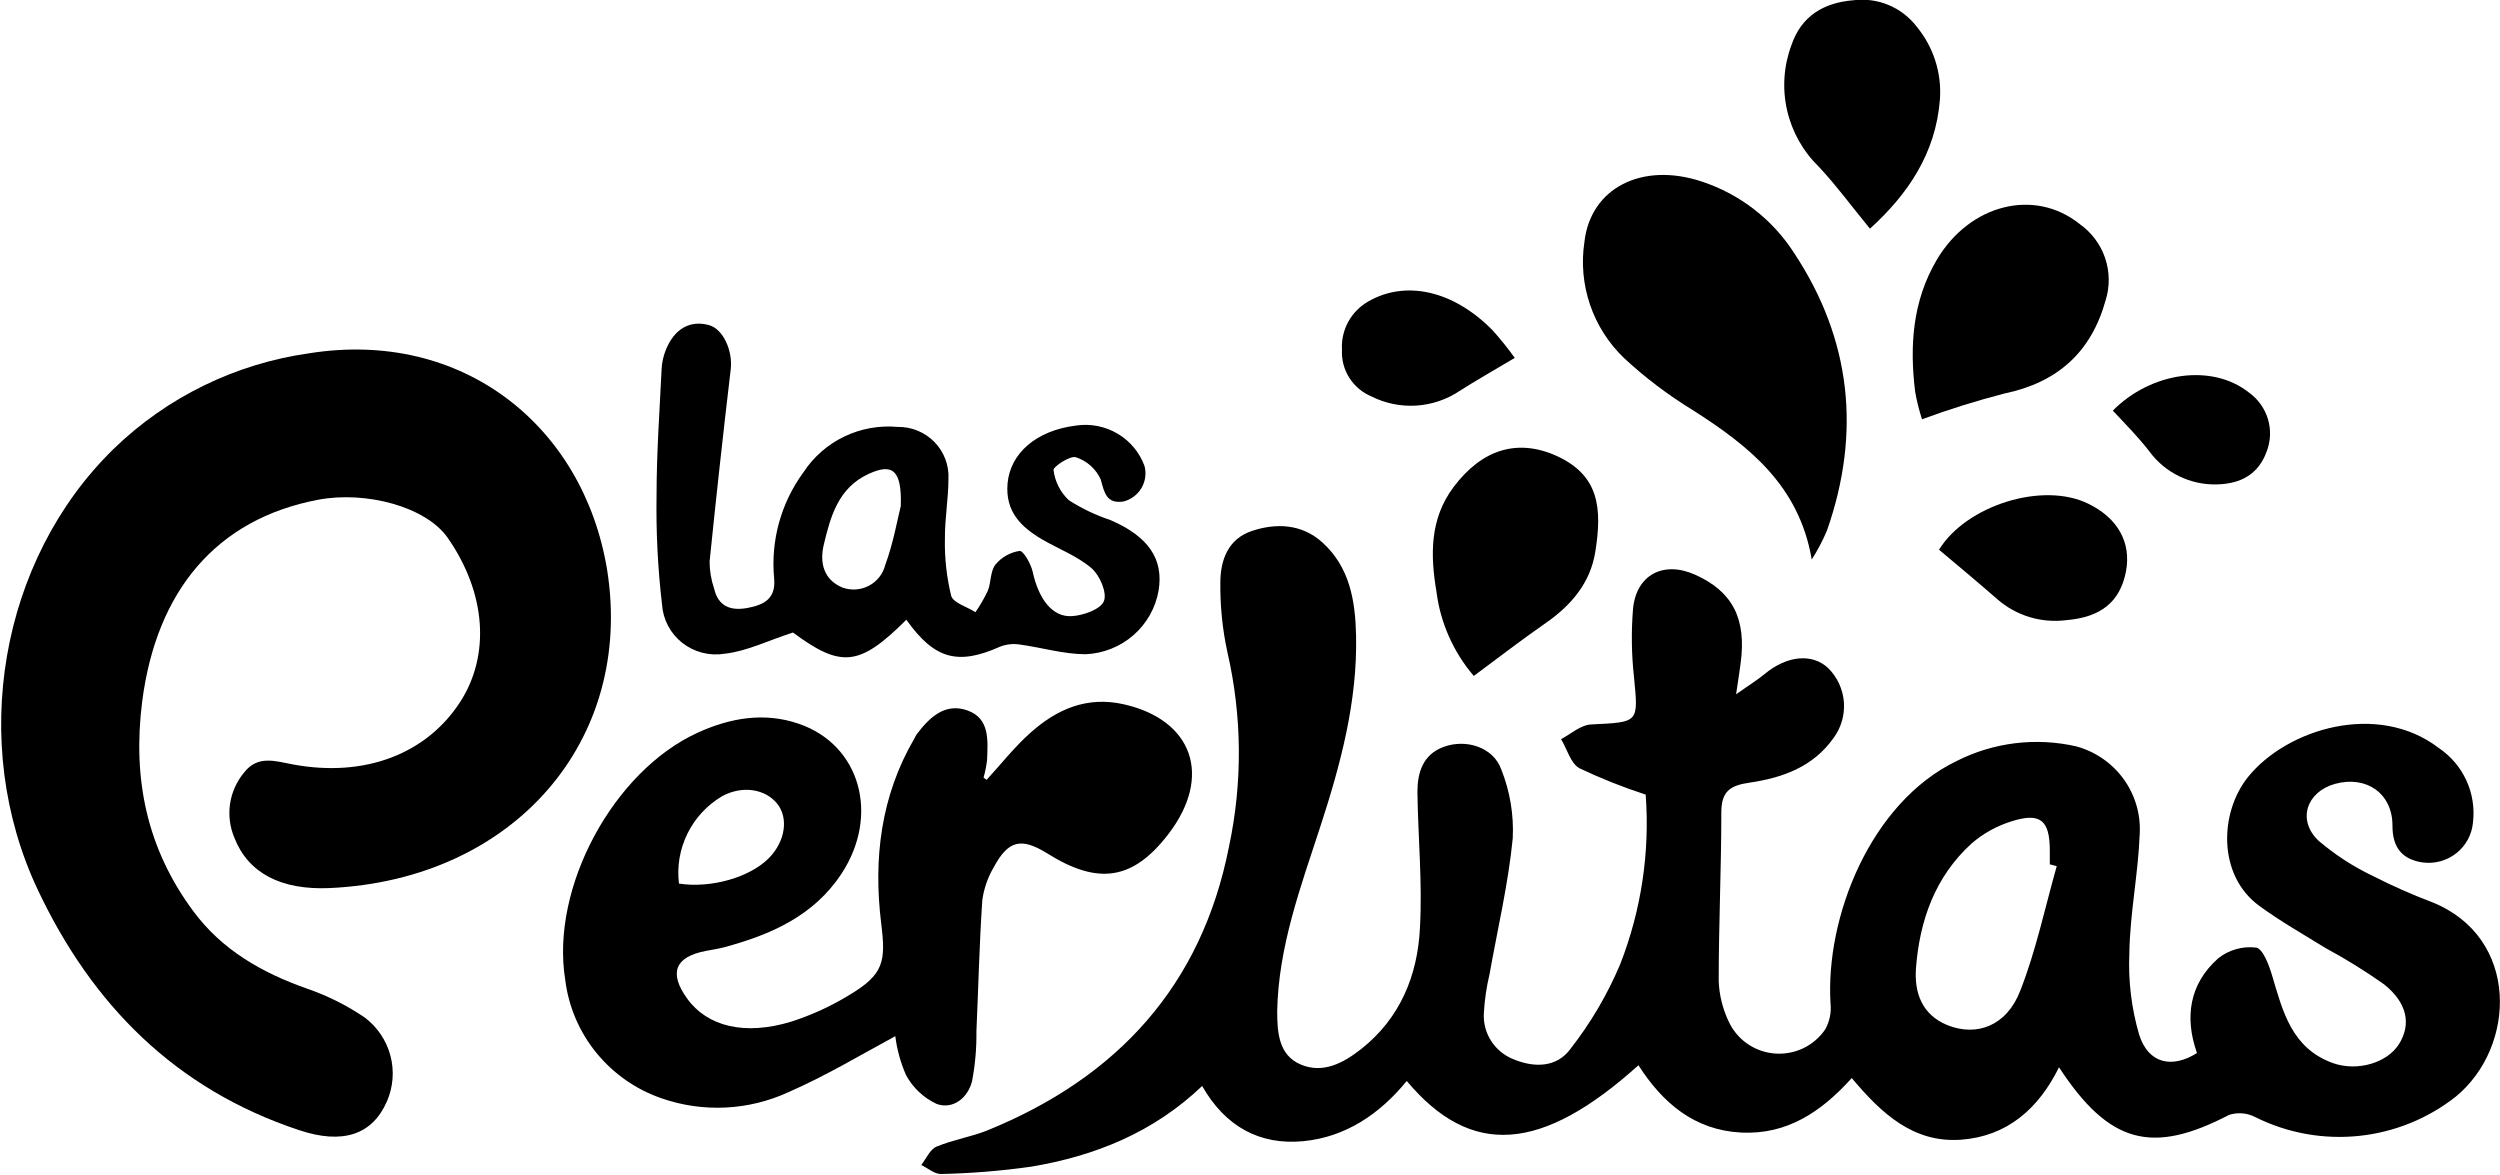
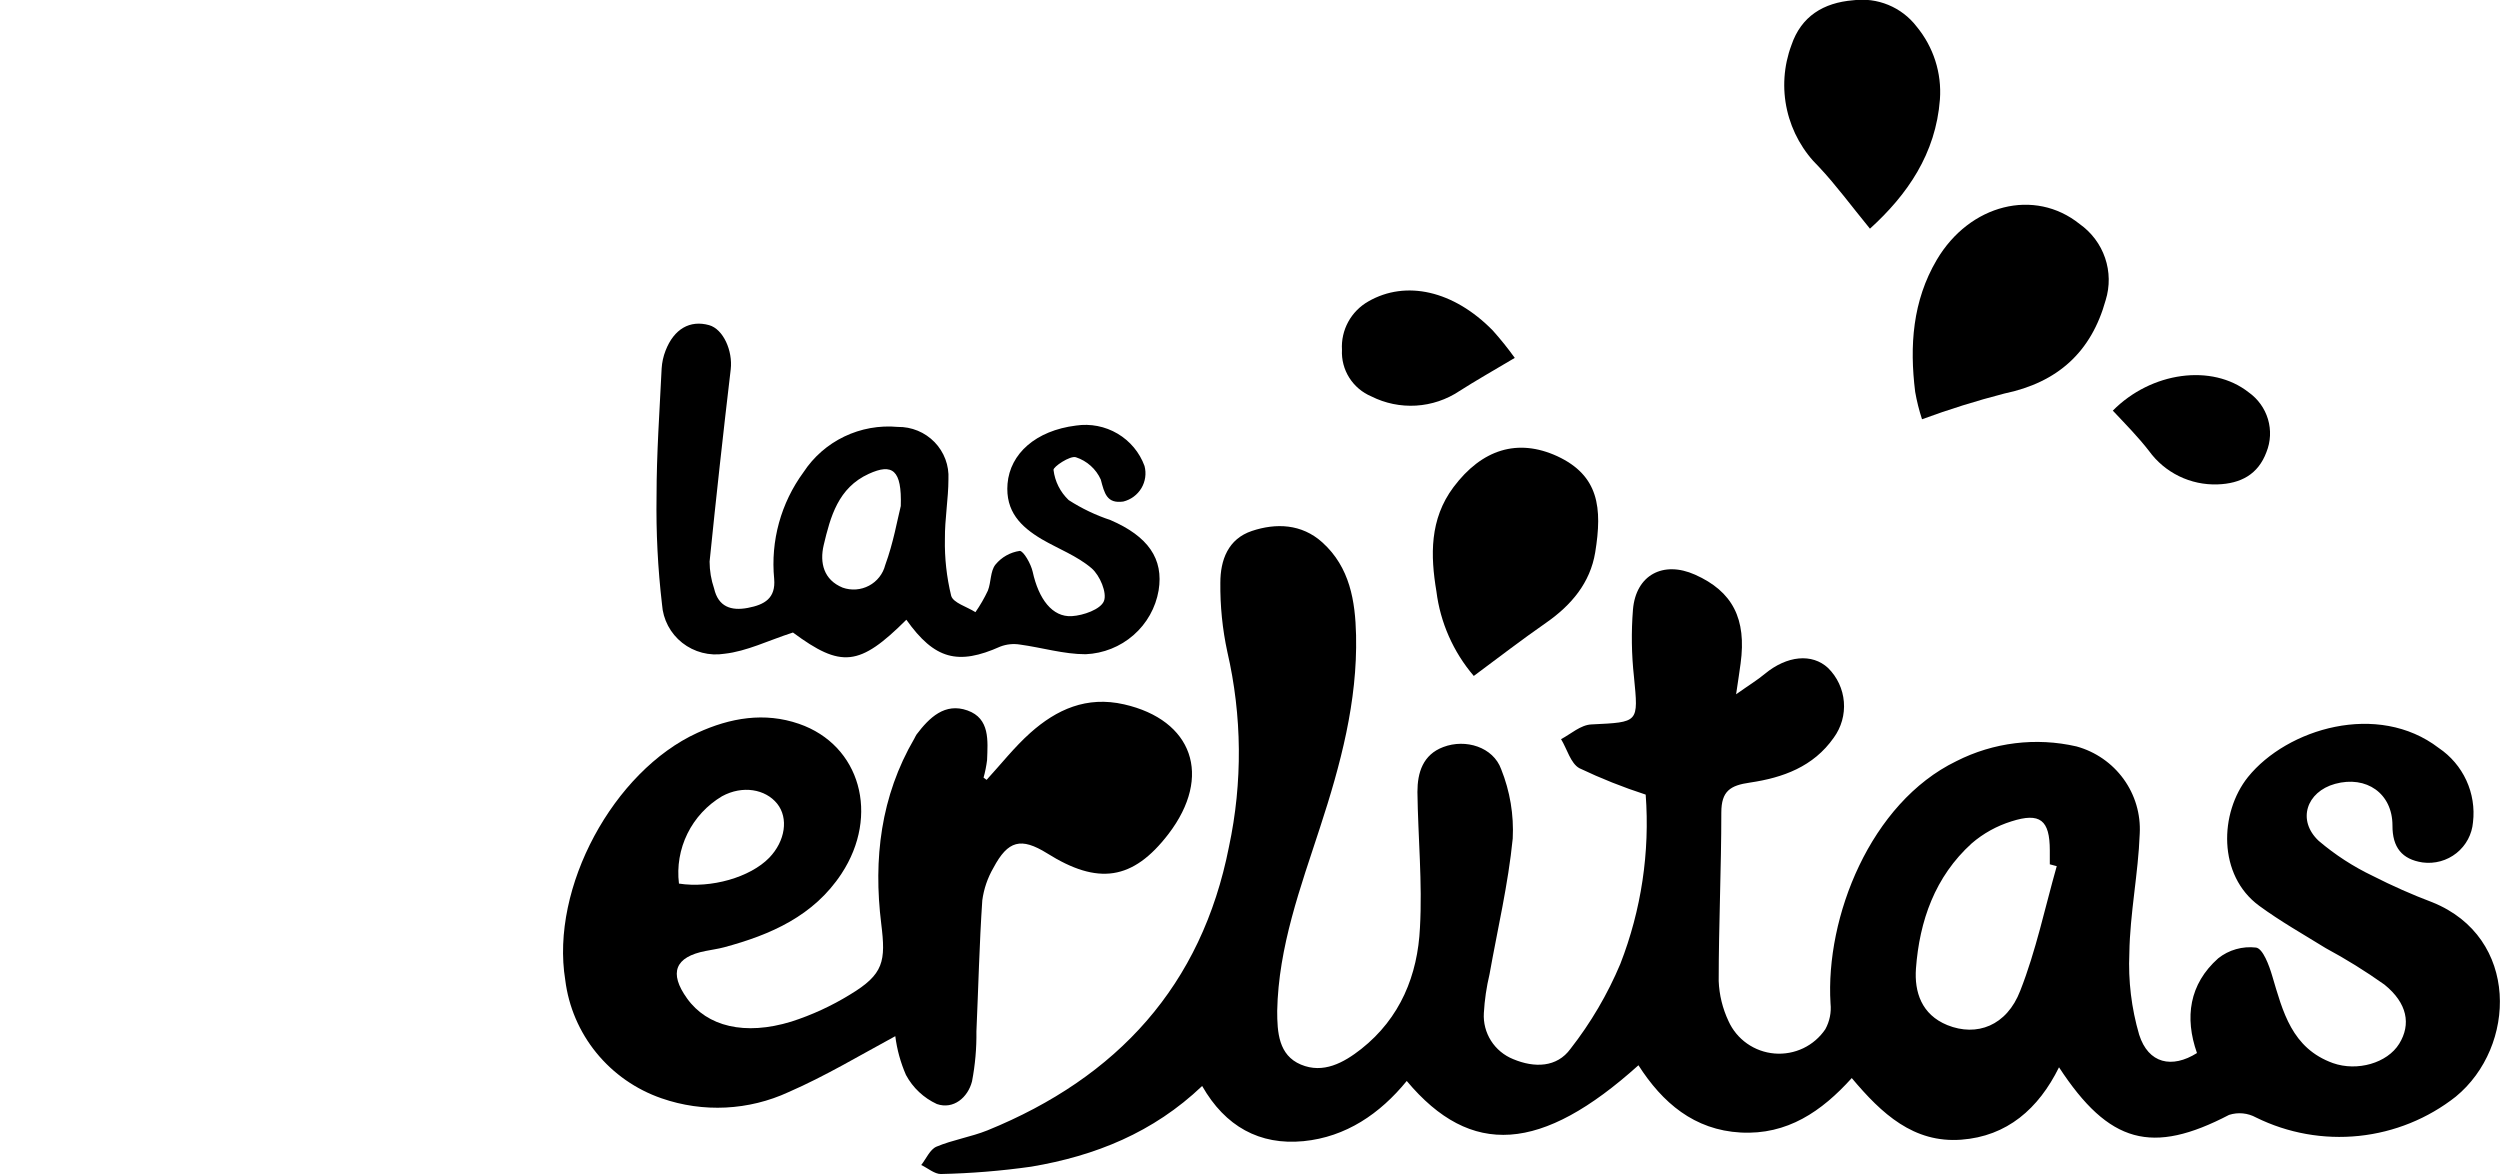
<svg xmlns="http://www.w3.org/2000/svg" width="166" height="78" viewBox="0 0 166 78" fill="none">
  <g clip-path="url(#clip0_361_2765)">
    <path d="M109.274 52.762C107.771 52.275 106.301 51.69 104.876 51.011C104.291 50.696 104.05 49.724 103.654 49.08C104.304 48.739 104.954 48.134 105.668 48.102C108.839 47.947 108.793 48.011 108.495 44.935C108.333 43.453 108.311 41.96 108.429 40.474C108.624 38.176 110.437 37.217 112.549 38.157C115.044 39.27 115.979 41.086 115.576 44.053C115.505 44.593 115.42 45.134 115.277 46.1C116.142 45.488 116.694 45.154 117.188 44.742C118.656 43.531 120.319 43.364 121.385 44.355C121.993 44.956 122.364 45.752 122.433 46.601C122.502 47.449 122.264 48.294 121.761 48.983C120.41 50.914 118.377 51.642 116.194 51.964C114.894 52.15 114.296 52.523 114.296 53.952C114.296 57.679 114.121 61.413 114.121 65.139C114.157 66.059 114.378 66.963 114.771 67.798C115.039 68.395 115.463 68.91 116.001 69.289C116.538 69.668 117.168 69.897 117.825 69.952C118.483 70.007 119.143 69.886 119.737 69.603C120.331 69.319 120.837 68.882 121.203 68.338C121.488 67.817 121.609 67.223 121.547 66.633C121.196 60.91 124.191 53.309 129.902 50.541C132.362 49.291 135.188 48.944 137.881 49.563C139.141 49.911 140.244 50.675 141.007 51.728C141.77 52.781 142.148 54.061 142.078 55.356C141.98 58.008 141.428 60.64 141.389 63.292C141.307 65.117 141.527 66.944 142.039 68.699C142.65 70.63 144.222 70.965 145.879 69.922C145.047 67.56 145.365 65.345 147.288 63.633C147.638 63.354 148.041 63.147 148.473 63.025C148.905 62.902 149.357 62.866 149.803 62.919C150.258 62.99 150.667 64.09 150.875 64.798C151.583 67.18 152.174 69.606 154.91 70.591C156.521 71.158 158.515 70.591 159.308 69.304C160.101 68.017 159.854 66.613 158.327 65.378C157.079 64.492 155.777 63.684 154.429 62.957C152.941 62.037 151.414 61.175 150.011 60.145C147.249 58.123 147.366 53.972 149.264 51.597C151.862 48.378 157.885 46.563 161.933 49.666C162.731 50.203 163.365 50.947 163.765 51.816C164.166 52.685 164.319 53.647 164.207 54.596C164.174 54.993 164.06 55.379 163.872 55.731C163.684 56.083 163.426 56.394 163.113 56.644C162.8 56.894 162.439 57.078 162.052 57.185C161.664 57.292 161.259 57.32 160.861 57.267C159.49 57.061 158.853 56.263 158.86 54.815C158.86 52.678 157.125 51.481 155.052 52.047C153.142 52.575 152.512 54.474 153.961 55.832C155.051 56.76 156.259 57.543 157.554 58.162C158.839 58.817 160.16 59.402 161.511 59.913C167.306 62.249 167.105 69.497 163.063 72.818C161.215 74.275 158.985 75.178 156.636 75.424C154.288 75.669 151.917 75.245 149.803 74.202C149.532 74.053 149.233 73.96 148.925 73.93C148.616 73.9 148.305 73.934 148.01 74.029C142.903 76.687 140.051 75.96 136.718 70.868C135.36 73.623 133.268 75.451 130.221 75.676C127.07 75.908 124.951 73.964 122.957 71.583C120.956 73.803 118.669 75.367 115.583 75.2C112.497 75.033 110.385 73.224 108.793 70.733C102.355 76.526 97.677 76.874 93.408 71.776C91.628 73.958 89.367 75.496 86.554 75.773C83.643 76.056 81.356 74.801 79.823 72.11C76.574 75.207 72.715 76.751 68.479 77.466C66.487 77.748 64.481 77.912 62.469 77.955C62.053 77.955 61.612 77.569 61.17 77.356C61.501 76.938 61.748 76.326 62.177 76.14C63.262 75.683 64.47 75.496 65.562 75.058C74.203 71.544 79.79 65.436 81.603 56.225C82.515 51.951 82.477 47.532 81.493 43.274C81.169 41.77 81.015 40.235 81.031 38.697C81.031 37.185 81.545 35.782 83.13 35.254C84.715 34.726 86.424 34.771 87.801 36.013C89.64 37.674 89.991 39.92 90.043 42.186C90.14 46.582 89.01 50.786 87.652 54.937C86.353 58.922 84.891 62.861 84.806 67.122C84.806 68.551 84.897 70.064 86.379 70.688C87.86 71.312 89.218 70.572 90.387 69.652C92.986 67.598 94.136 64.74 94.285 61.599C94.454 58.613 94.156 55.6 94.117 52.588C94.117 51.3 94.48 50.11 95.838 49.601C97.32 49.041 99.145 49.601 99.678 51.075C100.264 52.537 100.526 54.107 100.445 55.678C100.146 58.709 99.438 61.696 98.905 64.689C98.703 65.534 98.577 66.396 98.528 67.264C98.488 67.912 98.655 68.557 99.004 69.106C99.354 69.656 99.869 70.083 100.477 70.327C101.887 70.92 103.381 70.881 104.278 69.645C105.629 67.917 106.743 66.019 107.591 64C108.984 60.423 109.558 56.585 109.274 52.762ZM136.562 57.512L136.107 57.39C136.107 57.081 136.107 56.746 136.107 56.469C136.107 54.442 135.457 53.933 133.56 54.538C132.589 54.84 131.691 55.337 130.922 55.999C128.479 58.214 127.453 61.149 127.219 64.316C127.109 65.86 127.583 67.367 129.305 68.068C131.254 68.853 133.248 68.12 134.145 65.783C135.184 63.144 135.782 60.286 136.568 57.512H136.562Z" fill="black" />
-     <path d="M21.908 58.967C18.66 59.115 16.477 57.975 15.56 55.62C15.261 54.908 15.163 54.13 15.277 53.367C15.392 52.605 15.714 51.888 16.21 51.294C17.12 50.116 18.302 50.547 19.491 50.766C24.208 51.629 28.282 50.084 30.536 46.64C32.583 43.493 32.271 39.348 29.718 35.698C28.262 33.632 24.286 32.589 21.135 33.181C14.332 34.469 10.382 39.264 9.44 46.583C8.79 51.732 9.752 56.34 12.832 60.499C14.735 63.073 17.38 64.586 20.394 65.648C21.758 66.118 23.052 66.768 24.241 67.579C25.067 68.21 25.66 69.096 25.924 70.096C26.189 71.097 26.111 72.156 25.702 73.108C24.741 75.342 22.772 76.017 19.855 75.039C11.656 72.323 6.114 66.71 2.521 59.108C-2.112 49.325 -0.007 37.166 7.556 29.796C11.095 26.365 15.648 24.143 20.55 23.455C30.718 21.846 38.742 28.276 40.314 37.841C42.108 49.164 34.142 58.394 21.908 58.967Z" fill="black" />
    <path d="M65.51 51.783C66.472 50.734 67.355 49.608 68.414 48.661C70.162 47.104 72.15 46.203 74.638 46.769C79.186 47.805 80.531 51.526 77.588 55.375C75.216 58.471 72.891 58.774 69.532 56.662C67.797 55.587 66.933 55.8 65.965 57.621C65.577 58.287 65.326 59.022 65.224 59.784C65.029 62.681 64.964 65.577 64.834 68.487C64.849 69.598 64.751 70.709 64.542 71.802C64.269 72.876 63.307 73.687 62.209 73.308C61.331 72.903 60.61 72.225 60.156 71.377C59.798 70.556 59.559 69.689 59.448 68.802C57.07 70.089 54.796 71.454 52.373 72.51C49.721 73.739 46.689 73.889 43.927 72.928C42.227 72.341 40.728 71.294 39.598 69.906C38.468 68.518 37.753 66.845 37.533 65.075C36.533 58.934 40.743 51.204 46.305 48.661C48.494 47.657 50.762 47.271 53.055 48.063C57.135 49.472 58.422 54.139 55.875 58.014C54.03 60.821 51.171 62.069 48.078 62.9C47.675 63.009 47.26 63.06 46.857 63.144C44.817 63.537 44.401 64.599 45.622 66.298C46.954 68.158 49.449 68.783 52.542 67.836C53.91 67.396 55.219 66.793 56.44 66.041C58.688 64.689 58.824 63.833 58.513 61.329C57.986 57.048 58.474 52.871 60.715 49.035C60.767 48.951 60.8 48.848 60.858 48.771C61.709 47.645 62.742 46.64 64.243 47.175C65.744 47.709 65.588 49.189 65.542 50.47C65.493 50.864 65.415 51.253 65.308 51.635L65.51 51.783ZM45.083 58.671C47.208 58.999 49.807 58.259 51.074 56.958C52.145 55.851 52.373 54.319 51.6 53.36C50.827 52.401 49.313 52.124 47.942 52.871C46.951 53.461 46.153 54.322 45.646 55.352C45.139 56.381 44.943 57.534 45.083 58.671Z" fill="black" />
    <path d="M60.182 41.15C57.064 44.259 55.855 44.368 52.652 41.999C50.995 42.534 49.586 43.248 48.104 43.409C47.612 43.488 47.108 43.465 46.625 43.339C46.143 43.214 45.692 42.991 45.301 42.683C44.911 42.375 44.59 41.99 44.359 41.552C44.128 41.114 43.992 40.633 43.959 40.139C43.679 37.747 43.557 35.339 43.595 32.93C43.595 30.104 43.797 27.285 43.933 24.466C43.958 24.06 44.045 23.661 44.193 23.282C44.752 21.84 45.811 21.235 47.084 21.589C48.026 21.853 48.663 23.294 48.52 24.524C48.018 28.772 47.55 33.027 47.117 37.288C47.119 37.896 47.22 38.501 47.416 39.077C47.695 40.287 48.54 40.577 49.657 40.364C50.775 40.152 51.515 39.721 51.405 38.434C51.16 35.917 51.853 33.398 53.354 31.353C54.021 30.335 54.957 29.517 56.06 28.987C57.162 28.457 58.39 28.236 59.611 28.347C60.066 28.34 60.518 28.427 60.939 28.6C61.359 28.774 61.739 29.032 62.055 29.357C62.37 29.682 62.615 30.069 62.774 30.492C62.932 30.915 63.001 31.366 62.976 31.817C62.976 33.104 62.729 34.462 62.742 35.788C62.717 37.058 62.857 38.325 63.158 39.56C63.288 40.03 64.21 40.287 64.769 40.648C65.084 40.195 65.36 39.717 65.594 39.219C65.815 38.659 65.75 37.931 66.095 37.494C66.499 36.999 67.076 36.672 67.712 36.58C67.959 36.58 68.453 37.436 68.57 37.964C68.966 39.772 69.869 40.989 71.169 40.912C71.936 40.867 73.079 40.461 73.3 39.914C73.521 39.367 73.034 38.208 72.481 37.732C71.526 36.914 70.272 36.445 69.168 35.801C67.777 34.971 66.751 33.96 66.9 32.119C67.069 30.13 68.765 28.592 71.448 28.257C72.403 28.115 73.377 28.305 74.206 28.794C75.035 29.284 75.668 30.042 75.996 30.941C76.061 31.188 76.077 31.445 76.041 31.698C76.005 31.951 75.92 32.194 75.789 32.414C75.657 32.633 75.484 32.825 75.277 32.978C75.071 33.131 74.836 33.241 74.586 33.303C73.488 33.458 73.332 32.75 73.092 31.842C72.936 31.495 72.709 31.184 72.424 30.93C72.14 30.675 71.806 30.481 71.442 30.362C71.058 30.233 69.915 31.006 69.954 31.205C70.045 31.968 70.401 32.675 70.961 33.207C71.825 33.764 72.757 34.209 73.735 34.533C76.237 35.614 77.276 37.108 76.932 39.206C76.735 40.355 76.147 41.402 75.264 42.173C74.382 42.944 73.26 43.391 72.085 43.441C70.636 43.441 69.181 42.997 67.719 42.798C67.281 42.728 66.833 42.775 66.419 42.933C63.613 44.188 62.053 43.789 60.182 41.15ZM59.812 33.6C59.89 31.192 59.253 30.748 57.687 31.463C55.654 32.389 55.141 34.308 54.692 36.2C54.419 37.371 54.692 38.504 55.953 39.019C56.237 39.12 56.54 39.16 56.841 39.138C57.142 39.116 57.435 39.031 57.701 38.89C57.968 38.749 58.201 38.554 58.386 38.318C58.572 38.082 58.706 37.81 58.779 37.52C59.325 36.033 59.591 34.475 59.812 33.6Z" fill="black" />
-     <path d="M120.3 37.153C119.462 32.235 116.129 29.609 112.393 27.227C110.765 26.232 109.241 25.079 107.845 23.784C106.815 22.798 106.039 21.582 105.58 20.239C105.121 18.895 104.993 17.462 105.207 16.06C105.61 12.481 109.034 10.736 113.003 12.056C115.535 12.894 117.698 14.569 119.13 16.8C122.931 22.554 123.581 28.74 121.313 35.222C121.031 35.892 120.691 36.538 120.3 37.153Z" fill="black" />
    <path d="M127.622 27.839C127.427 27.243 127.275 26.634 127.167 26.017C126.79 22.966 126.992 19.98 128.603 17.25C130.786 13.556 135.1 12.474 138.089 14.875C138.876 15.431 139.467 16.218 139.777 17.125C140.087 18.032 140.101 19.013 139.817 19.928C138.862 23.372 136.64 25.393 133.079 26.133C131.233 26.611 129.411 27.18 127.622 27.839Z" fill="black" />
    <path d="M97.859 44.883C96.498 43.289 95.635 41.336 95.377 39.264C94.981 36.902 94.916 34.475 96.514 32.344C98.398 29.834 100.769 29.087 103.401 30.291C106.168 31.578 106.402 33.722 105.922 36.676C105.59 38.697 104.343 40.178 102.673 41.343C101.003 42.508 99.555 43.622 97.859 44.883Z" fill="black" />
    <path d="M124.165 15.184C122.905 13.646 121.917 12.294 120.78 11.084C119.722 10.056 118.986 8.746 118.661 7.313C118.335 5.88 118.435 4.384 118.948 3.006C119.598 1.075 121.086 0.18 123.041 0.019C123.836 -0.085 124.645 0.021 125.386 0.326C126.126 0.631 126.772 1.125 127.258 1.757C128.382 3.114 128.938 4.847 128.811 6.598C128.538 10.215 126.641 12.938 124.165 15.184Z" fill="black" />
-     <path d="M128.752 36.502C130.539 33.58 135.62 31.945 138.673 33.452C140.622 34.404 141.532 36.026 141.162 37.957C140.772 39.959 139.505 40.983 137.218 41.176C136.394 41.284 135.556 41.215 134.761 40.974C133.967 40.733 133.233 40.325 132.612 39.779C131.358 38.685 130.065 37.603 128.752 36.502Z" fill="black" />
    <path d="M100.581 23.764C99.178 24.601 98.021 25.251 96.904 25.966C96.049 26.536 95.057 26.869 94.029 26.932C93.001 26.994 91.974 26.783 91.056 26.32C90.451 26.065 89.939 25.631 89.591 25.079C89.242 24.526 89.073 23.881 89.107 23.23C89.068 22.585 89.212 21.942 89.521 21.373C89.831 20.805 90.296 20.333 90.862 20.012C93.35 18.583 96.52 19.291 99.119 21.943C99.639 22.524 100.127 23.132 100.581 23.764Z" fill="black" />
    <path d="M140.291 27.266C142.838 24.691 146.873 24.131 149.309 26.049C149.926 26.485 150.378 27.113 150.593 27.833C150.807 28.553 150.772 29.323 150.491 30.021C149.939 31.501 148.789 32.113 147.243 32.164C146.359 32.194 145.481 32.006 144.688 31.619C143.895 31.231 143.21 30.656 142.695 29.944C141.987 29.029 141.188 28.218 140.291 27.266Z" fill="black" />
  </g>
  <defs>
    <clipPath id="clip0_361_2765">
      <rect width="166" height="78" fill="white" />
    </clipPath>
  </defs>
</svg>